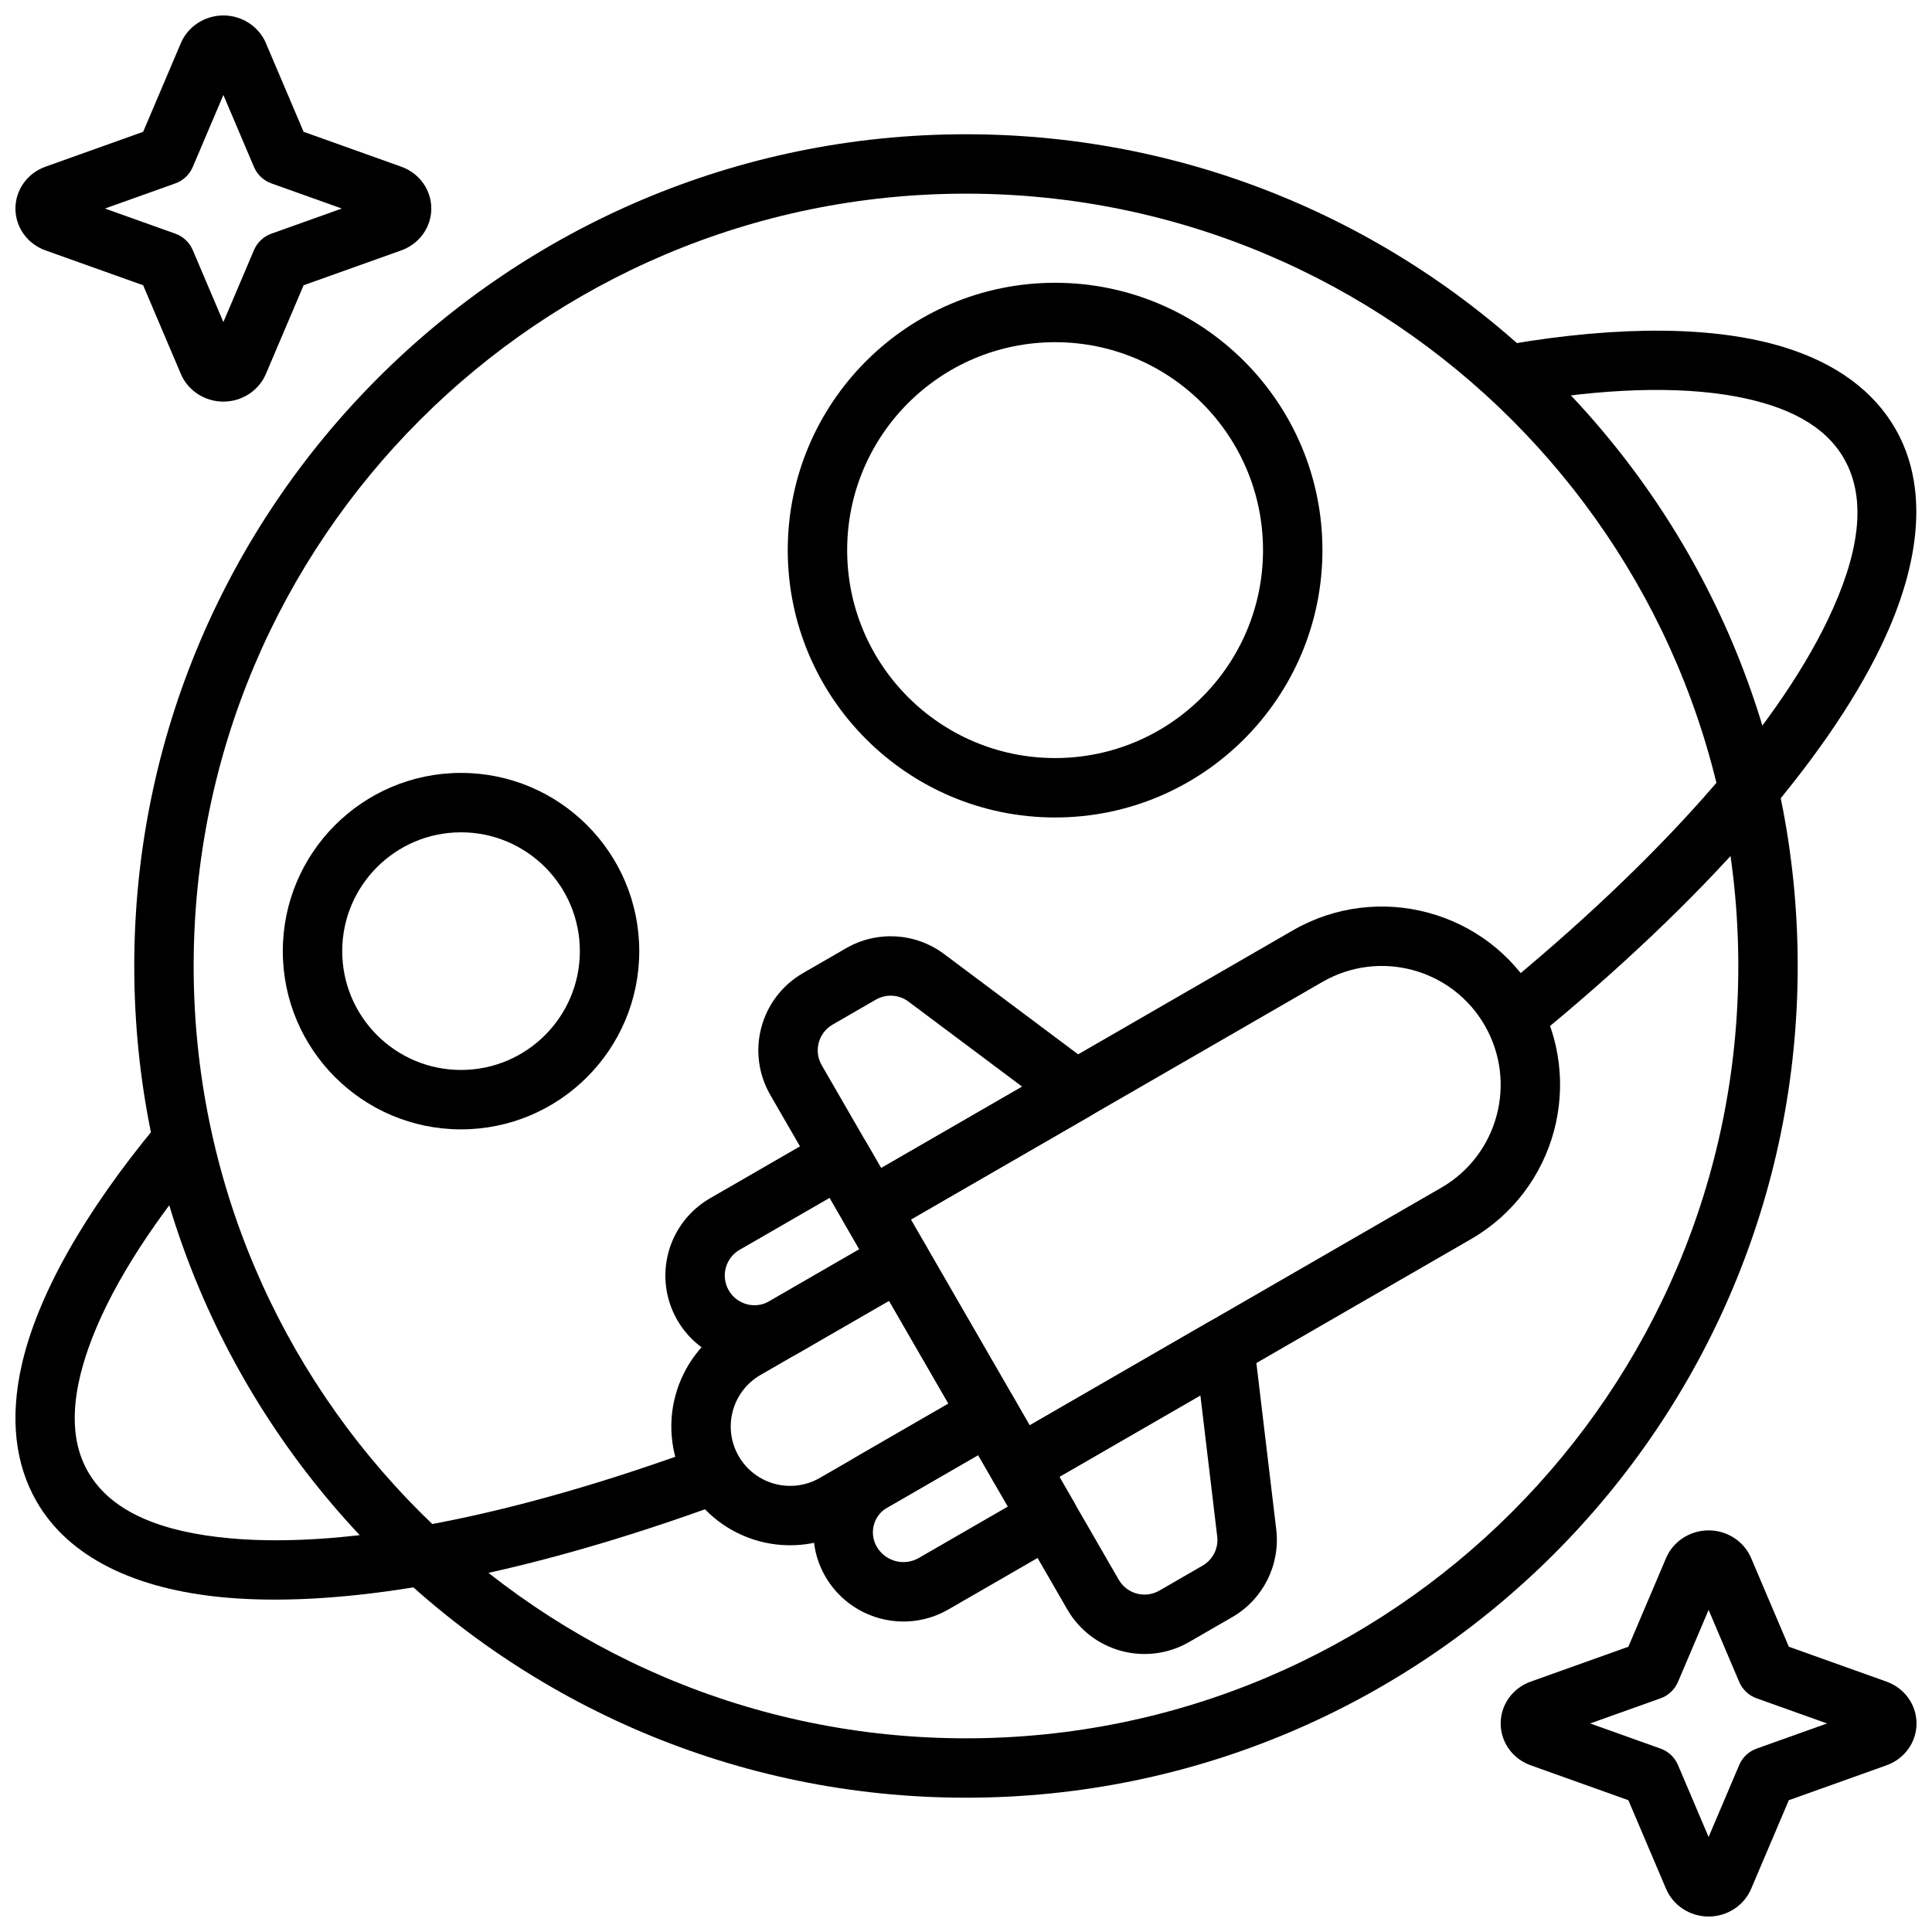
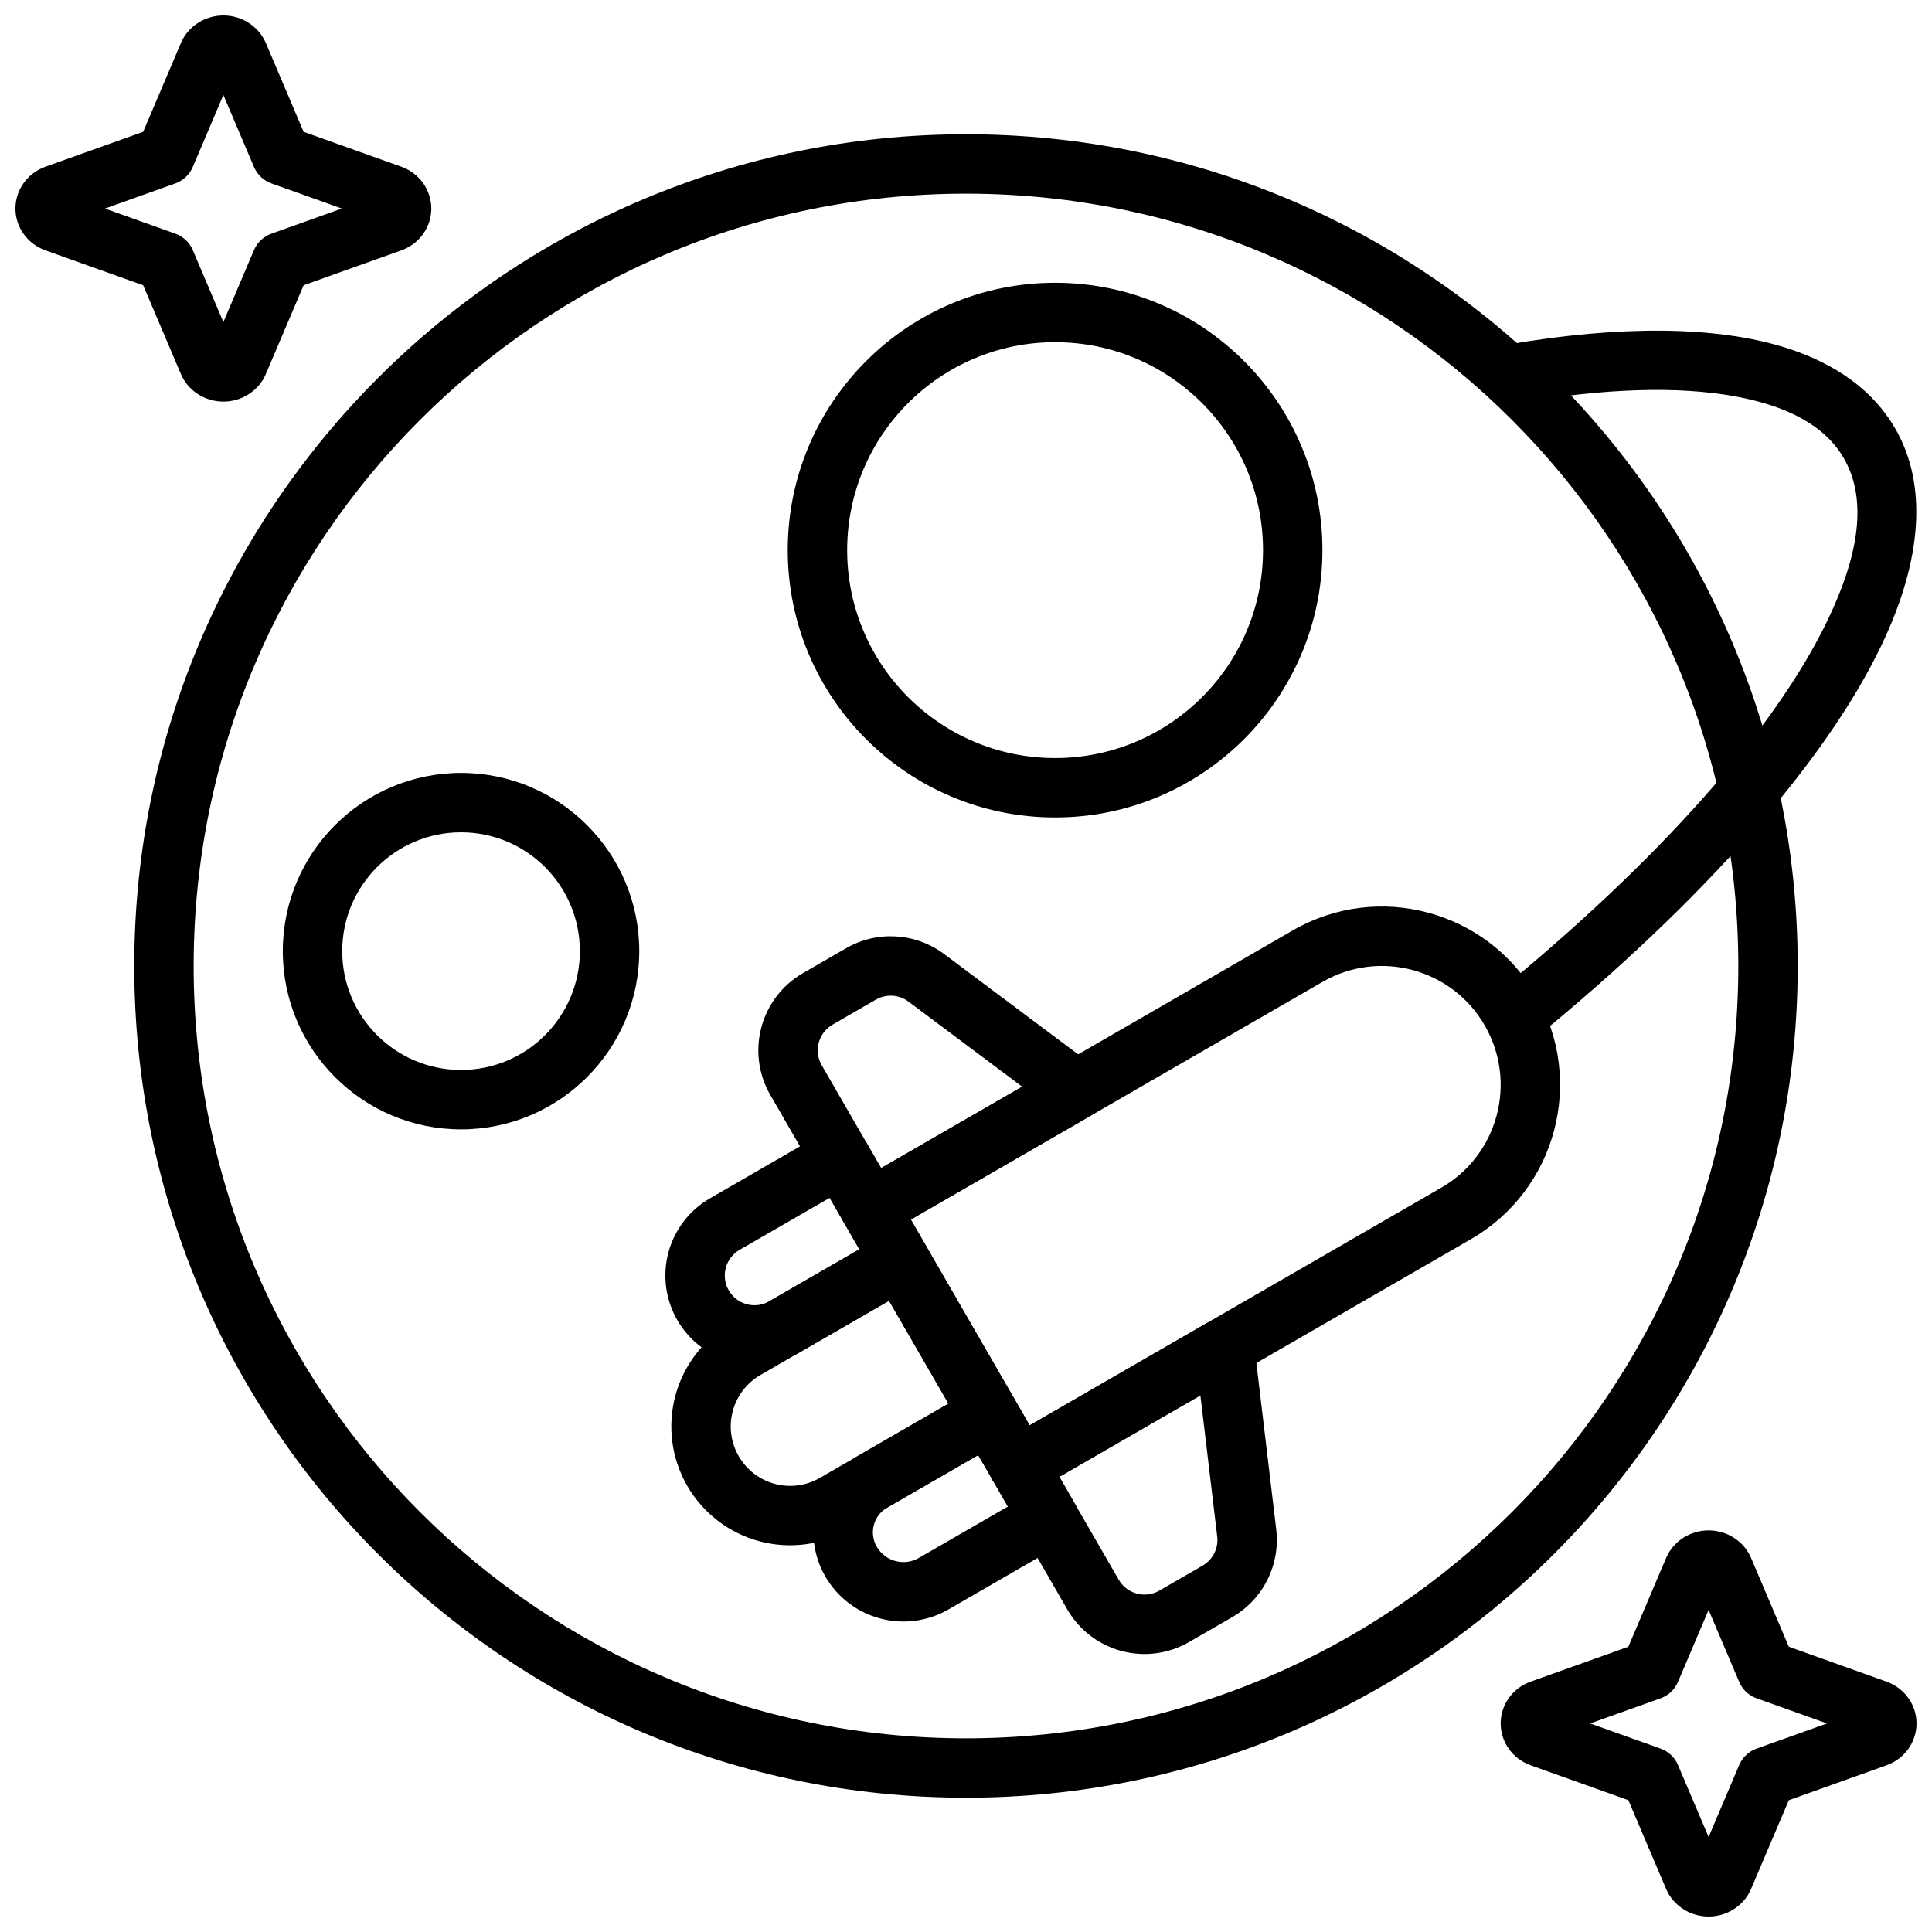
<svg xmlns="http://www.w3.org/2000/svg" width="800px" height="800px" version="1.1" viewBox="144 144 512 512">
  <defs>
    <clipPath id="d">
-       <path d="m148.09 439h192.91v129h-192.91z" />
-     </clipPath>
+       </clipPath>
    <clipPath id="c">
      <path d="m537 231h114.9v191h-114.9z" />
    </clipPath>
    <clipPath id="b">
      <path d="m541 549h110.9v102.9h-110.9z" />
    </clipPath>
    <clipPath id="a">
      <path d="m148.09 148.09h110.91v102.91h-110.91z" />
    </clipPath>
  </defs>
  <path d="m533.81 472.39c22.59-13.039 30.336-41.93 17.293-64.523-0.004-0.004-0.004-0.004-0.008-0.012-13.039-22.582-41.922-30.32-64.504-17.281l-115.91 66.922c-3.766 2.172-5.062 6.984-2.887 10.754l39.359 68.172c2.176 3.769 6.996 5.055 10.758 2.883zm-7.871-13.633-109.07 62.973-31.488-54.539 109.09-62.98c15.059-8.691 34.301-3.531 42.992 11.52 0.004 0.008 0.004 0.008 0.008 0.016 8.695 15.059 3.539 34.316-11.523 43.012z" fill-rule="evenodd" />
  <path d="m433.1 439.64c2.293-1.32 3.766-3.707 3.922-6.352 0.16-2.637-1.02-5.184-3.141-6.766 0 0-25.953-19.414-39.691-29.699-7.566-5.656-17.777-6.262-25.957-1.539l-11.461 6.617c-5.426 3.133-9.383 8.289-11 14.34-1.625 6.047-0.777 12.492 2.356 17.922l19.684 34.086c2.172 3.762 6.988 5.055 10.75 2.879zm-18.211-7.66-37.383 21.578-15.742-27.27c-1.043-1.805-1.332-3.957-0.785-5.973 0.535-2.016 1.859-3.738 3.668-4.781l11.457-6.613c2.727-1.574 6.133-1.379 8.652 0.512z" fill-rule="evenodd" />
  <path d="m476.34 500.08c-0.309-2.633-1.926-4.926-4.289-6.106-2.367-1.188-5.172-1.105-7.465 0.219l-54.539 31.488c-3.762 2.172-5.055 6.988-2.879 10.754 0 0 11.535 19.98 19.68 34.086 3.133 5.426 8.289 9.383 14.34 11 6.047 1.625 12.492 0.777 17.918-2.356l11.461-6.617c8.18-4.723 12.766-13.867 11.648-23.25-2.039-17.039-5.875-49.219-5.875-49.219zm-14.223 13.719 4.457 37.367c0.379 3.125-1.152 6.172-3.879 7.746l-11.461 6.617c-1.805 1.043-3.957 1.332-5.973 0.785-2.016-0.535-3.738-1.859-4.781-3.664l-15.742-27.27z" fill-rule="evenodd" />
  <path d="m410.04 525.67c3.766-2.172 5.055-6.988 2.887-10.746l-23.617-40.906c-2.176-3.769-6.992-5.059-10.754-2.887l-40.906 23.617c-7.234 4.176-12.504 11.059-14.668 19.121-2.168 8.066-1.031 16.66 3.141 23.895 0.008 0.008 0.008 0.008 0.012 0.016 4.176 7.231 11.047 12.504 19.109 14.664 8.062 2.156 16.652 1.023 23.879-3.148zm-14.684-9.691-34.102 19.688c-3.613 2.086-7.906 2.648-11.941 1.566-4.019-1.078-7.461-3.715-9.543-7.324-0.008-0.008-0.008-0.008-0.012-0.02-2.086-3.609-2.652-7.914-1.566-11.941 1.078-4.035 3.719-7.473 7.332-9.559l34.086-19.68z" fill-rule="evenodd" />
  <path d="m386.43 484.77c3.766-2.176 5.059-6.988 2.887-10.75l-15.746-27.273c-2.176-3.766-6.988-5.055-10.758-2.883l-30.68 17.715c-5.418 3.129-9.379 8.293-11 14.34-1.621 6.055-0.773 12.496 2.356 17.922 6.523 11.297 20.969 15.164 32.262 8.645zm-14.691-9.695-23.859 13.777c-3.762 2.172-8.574 0.879-10.75-2.887-1.043-1.805-1.332-3.953-0.789-5.973 0.539-2.019 1.863-3.731 3.668-4.777l23.859-13.773z" fill-rule="evenodd" />
  <path d="m425.79 552.94c3.769-2.176 5.059-6.988 2.887-10.75l-15.746-27.273c-2.176-3.766-6.988-5.055-10.758-2.883l-30.934 17.863c-11.152 6.438-14.977 20.703-8.535 31.855l0.008 0.012c6.598 11.434 21.215 15.348 32.645 8.746zm-14.688-9.695-23.617 13.633c-3.898 2.25-8.883 0.914-11.137-2.988l-0.008-0.012c-2.094-3.625-0.852-8.25 2.773-10.344l24.117-13.922z" fill-rule="evenodd" />
  <path d="m400 179.58c-121.65 0-220.42 98.766-220.42 220.42 0 121.65 98.766 220.41 220.42 220.41s220.41-98.766 220.41-220.41c0-121.65-98.762-220.42-220.41-220.42zm0 15.742c112.96 0 204.67 91.711 204.67 204.68 0 112.96-91.707 204.67-204.67 204.67s-204.68-91.711-204.68-204.67c0-112.96 91.711-204.68 204.68-204.68z" fill-rule="evenodd" />
  <g clip-path="url(#d)">
    <path d="m330.37 527.39c-49.875 18.348-93.973 27.062-125.13 24.305-18.188-1.605-31.672-6.859-37.883-17.605-5.066-8.777-4.441-20.016 0.109-32.906 5.207-14.75 15.59-31.34 30.164-48.93 2.773-3.348 2.309-8.305-1.035-11.078s-8.312-2.312-11.086 1.035c-19.293 23.289-31.621 45.168-35.777 63.648-3.121 13.895-1.781 26.105 3.988 36.098 8.348 14.465 25.66 23.262 50.137 25.418 32.832 2.902 79.383-5.875 131.95-25.203 4.078-1.5 6.172-6.031 4.676-10.109-1.508-4.074-6.031-6.172-10.109-4.672z" fill-rule="evenodd" />
  </g>
  <g clip-path="url(#c)">
    <path d="m546.31 250.81c22.602-3.863 42.234-4.594 57.676-1.738 13.484 2.496 23.574 7.578 28.648 16.375 6.367 11.023 3.922 25.77-4.266 42.848-14.004 29.184-45.078 64.023-87.723 98.848-3.363 2.746-3.859 7.715-1.113 11.078 2.746 3.359 7.707 3.859 11.078 1.113 44.848-36.613 77.223-73.531 91.949-104.23 10.961-22.859 12.238-42.758 3.711-57.52-5.781-10.016-15.715-17.297-29.355-21.531-18.148-5.637-43.348-5.871-73.262-0.758-4.281 0.73-7.164 4.805-6.434 9.086 0.734 4.281 4.809 7.164 9.09 6.434z" fill-rule="evenodd" />
  </g>
  <g clip-path="url(#b)">
    <path d="m585.54 556.87-10.008 23.531-25.875 9.242c-4.918 1.762-7.965 6.25-7.965 11.09 0 4.844 3.047 9.328 7.965 11.094l25.875 9.242 10.008 23.527c1.824 4.297 6.227 7.305 11.258 7.305 5.027 0 9.43-3.008 11.254-7.305l10.008-23.527 25.875-9.242c4.918-1.766 7.965-6.25 7.965-11.094 0-4.84-3.047-9.328-7.965-11.09l-25.875-9.242-10.008-23.531c-1.824-4.297-6.227-7.305-11.254-7.305-5.031 0-9.434 3.008-11.258 7.305zm11.258 13.77 8.113 19.09c0.867 2.023 2.527 3.598 4.598 4.336l18.672 6.668-18.672 6.668c-2.07 0.742-3.731 2.316-4.598 4.336l-8.113 19.09-8.117-19.09c-0.867-2.019-2.527-3.594-4.598-4.336l-18.672-6.668 18.672-6.668c2.07-0.738 3.731-2.312 4.598-4.336z" fill-rule="evenodd" />
  </g>
  <g clip-path="url(#a)">
    <path d="m191.94 155.4-10.004 23.531s-25.879 9.242-25.879 9.242c-4.918 1.762-7.965 6.25-7.965 11.09 0 4.84 3.047 9.328 7.965 11.094 0 0 25.879 9.238 25.879 9.238l10.004 23.531c1.824 4.297 6.227 7.305 11.258 7.305 5.027 0 9.43-3.008 11.254-7.305l10.008-23.531 25.875-9.238c4.918-1.766 7.965-6.254 7.965-11.094 0-4.84-3.047-9.328-7.965-11.09l-25.875-9.242-10.008-23.531c-1.824-4.297-6.227-7.305-11.254-7.305-5.031 0-9.434 3.008-11.258 7.305zm11.258 13.77 8.113 19.09c0.867 2.023 2.527 3.598 4.598 4.336l18.672 6.668-18.672 6.668c-2.07 0.738-3.731 2.312-4.598 4.336l-8.113 19.09-8.117-19.09c-0.867-2.023-2.527-3.598-4.598-4.336l-18.672-6.668 18.672-6.668c2.07-0.738 3.731-2.312 4.598-4.336z" fill-rule="evenodd" />
  </g>
  <path d="m266.18 348.83c-26.066 0-47.234 21.16-47.234 47.23 0 26.066 21.168 47.234 47.234 47.234 26.062 0 47.23-21.168 47.23-47.234 0-26.07-21.168-47.23-47.23-47.23zm0 15.742c17.379 0 31.488 14.105 31.488 31.488s-14.109 31.488-31.488 31.488c-17.383 0-31.488-14.105-31.488-31.488s14.105-31.488 31.488-31.488z" fill-rule="evenodd" />
  <path d="m423.61 218.94c-39.105 0-70.848 31.742-70.848 70.848 0 39.098 31.742 70.852 70.848 70.852 39.109 0 70.848-31.754 70.848-70.852 0-39.105-31.738-70.848-70.848-70.848zm0 15.746c30.418 0 55.105 24.688 55.105 55.102 0 30.418-24.688 55.105-55.105 55.105s-55.102-24.688-55.102-55.105c0-30.414 24.684-55.102 55.102-55.102z" fill-rule="evenodd" />
</svg>